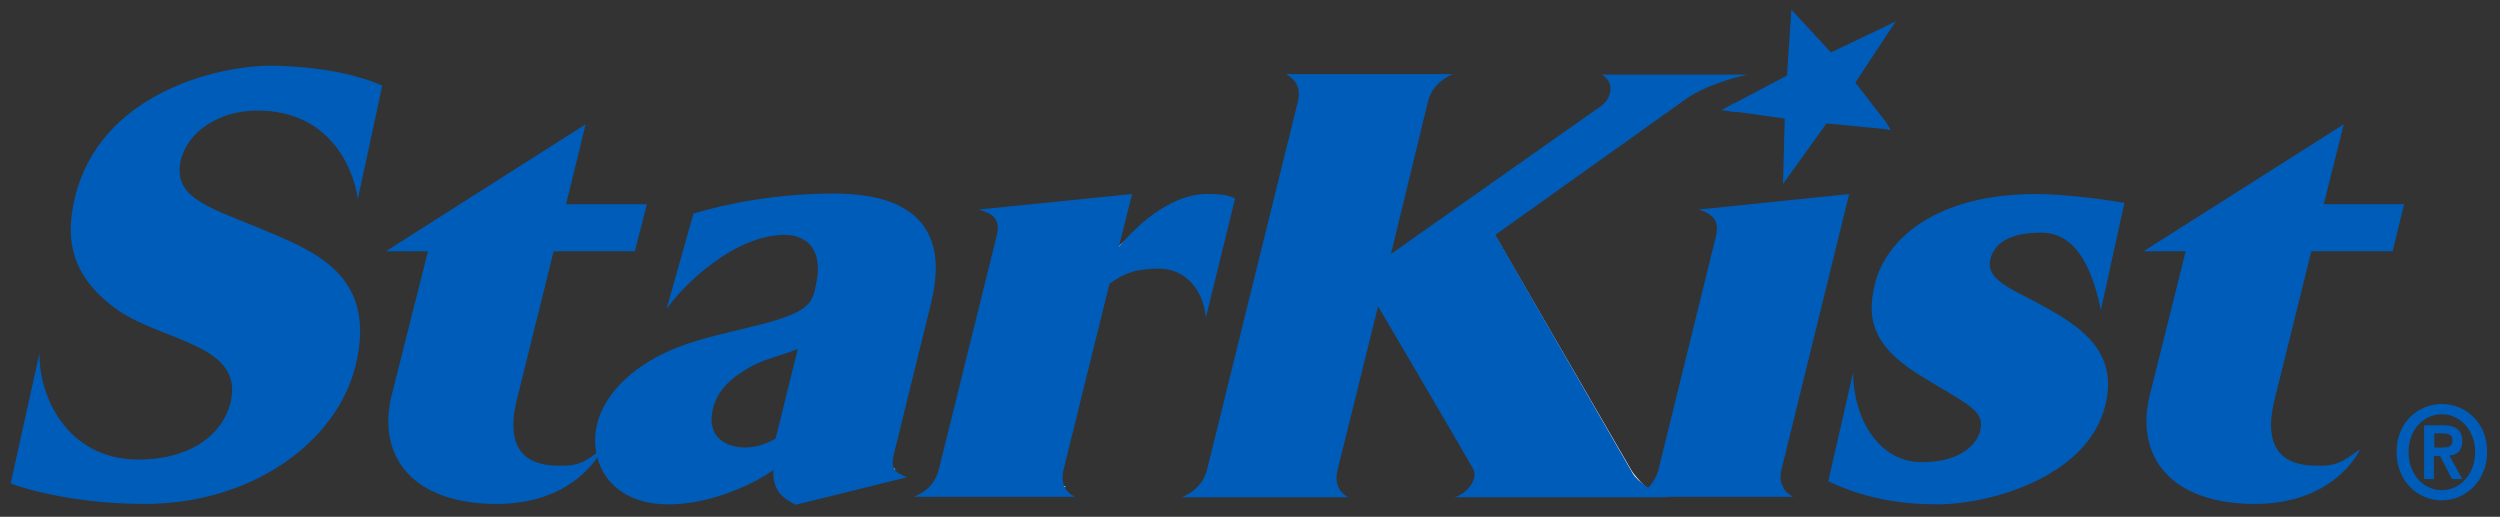
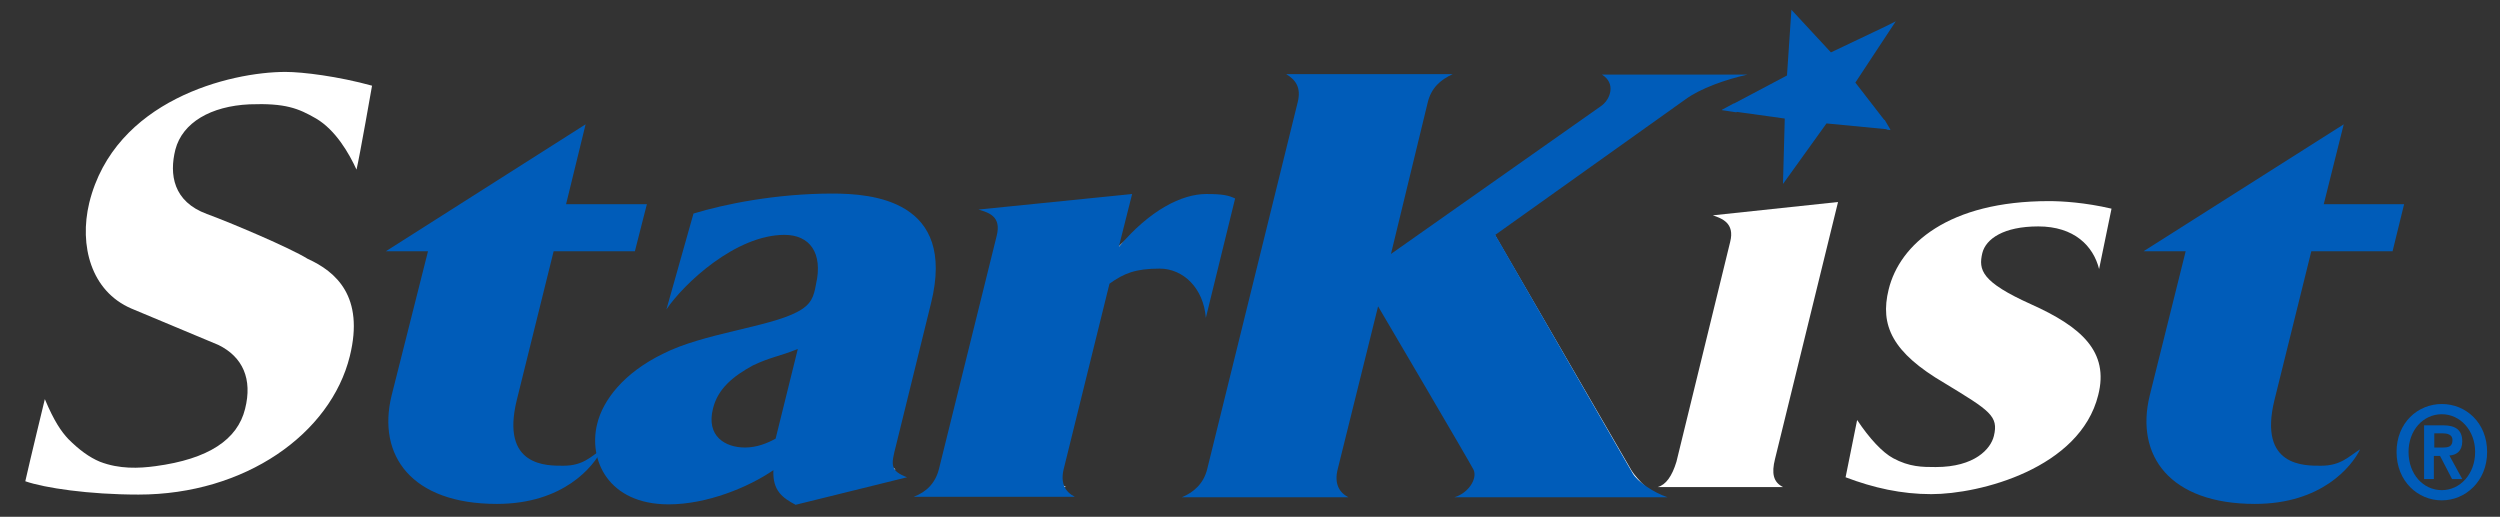
<svg xmlns="http://www.w3.org/2000/svg" version="1.2" baseProfile="tiny" id="Layer_1" x="0px" y="0px" viewBox="0 0 563.1 116.4" overflow="visible" xml:space="preserve">
  <rect x="0" y="0" width="563.1" height="116.4" fill="#333333" stroke="none" />
-   <path fill="#FFFFFF" d="M29.6,69.5c-9.1-3.9-11.8-14.2-9.5-23.8c5.7-23.2,31.8-29.5,44.2-29.5c3.9,0,11.9,1,19.5,3.1  c0,0-2.8,16-3.5,18.9c-1.7-3.7-4.7-8.9-9.1-11.5c-4-2.3-6.9-3.5-15-3.2c-8.7,0.4-15.1,4.1-16.7,10.2c-1.4,5.6-0.5,11.7,7.1,14.5  c5.2,1.9,18.7,7.6,22.7,10.1c6.4,2.9,12.8,8.5,9.5,21.9c-4.3,17.5-23.6,31.2-47.6,31.2c-11.2,0-21.2-1.5-25.5-3  c1-4.5,4.4-18.5,4.4-18.5c2.1,5,3.7,7.3,5.3,9c2.4,2.4,4.7,4.1,7.1,5.1c4.4,1.7,8.8,1.5,12.5,1c12-1.6,18.5-6,20.2-12.9  c1.7-6.7-0.5-11.7-6-14.4L29.6,69.5z" />
+   <path fill="#FFFFFF" d="M29.6,69.5c-9.1-3.9-11.8-14.2-9.5-23.8c5.7-23.2,31.8-29.5,44.2-29.5c3.9,0,11.9,1,19.5,3.1  c0,0-2.8,16-3.5,18.9c-1.7-3.7-4.7-8.9-9.1-11.5c-4-2.3-6.9-3.5-15-3.2c-8.7,0.4-15.1,4.1-16.7,10.2c-1.4,5.6-0.5,11.7,7.1,14.5  c5.2,1.9,18.7,7.6,22.7,10.1c6.4,2.9,12.8,8.5,9.5,21.9c-4.3,17.5-23.6,31.2-47.6,31.2c-11.2,0-21.2-1.5-25.5-3  c1-4.5,4.4-18.5,4.4-18.5c2.1,5,3.7,7.3,5.3,9c2.4,2.4,4.7,4.1,7.1,5.1c4.4,1.7,8.8,1.5,12.5,1c12-1.6,18.5-6,20.2-12.9  c1.7-6.7-0.5-11.7-6-14.4z" />
  <path fill="#FFFFFF" d="M182.6,78.2l0.9-3.8c-9.7,3.5-11.6,3.7-15.6,5.5c-4.4,2.4-7.9,5.2-9,9.7c-1.2,4.9,2.1,9.8,5.4,11  c1.9,0.9,4.7,1.2,6.4,1.2c2.8,0,5.2-1,6.9-2l4.8-21.6C182.5,78.3,182.6,78.3,182.6,78.2z M111.8,111.1c-6.1,0.2-11.2-0.5-16.2-3.5  c-4.4-2.7-6.3-9.3-4.4-17.1l8.6-34.7l-6.5-0.1l35.6-22.6l-3.4,14l17.7,0.1l-1.9,7.3H123l-8.3,33.5c-2.4,9.6,0.7,14,4.3,16.4  c3.5,2.4,6.7,2.2,9.8,1.9C123.7,109.4,118.5,110.8,111.8,111.1z M176.4,102.8c-6.4,4.7-13,6.2-21.4,8c-4.8,1-8.9,0.8-12.6-0.8  c-3.8-1.5-6.8-6.3-5-13.4c1.4-5.5,6.1-11.5,14.8-15.8c9-4.6,23.4-6.6,30.2-9.4c2.9-1.2,3.2-5.4,3.4-7.9c0.4-3.7,0.6-6.9-2-9.6  c-1.6-1.7-3.3-2.2-8.2-2.3c-5.7-0.1-12.2,1.9-19.6,8.3l3-10.7c6.8-2.1,16.6-4.3,29.3-4.3c3.3,0,9.5,0.5,13,2.9  c4.5,3.2,9,8.3,6.6,18.1L200,98.1c-1.1,4.3-1.4,5.7,1.7,7.6l-22.8,5.4C179.3,111.5,176.4,108.2,176.4,102.8z" />
  <path fill="#FFFFFF" d="M261,58.2c-5.5-0.5-8.1,1.1-11.3,3.4l-10.3,41.7c-0.8,3.2-1.5,5.3,0.7,6.4l-26.9-0.1  c0.6-0.8,1.1-1.7,1.3-2.9l13-52.5c1.1-4.3-0.6-5.2-2.9-5.9l27.7-2.8l-2.8,12.6c0.3-0.3,2.8-3,3.1-3.2c7.2-6.4,17.3-10.1,22.1-10.1  c0.5,0,0.9,0,1.3,0l-4.9,19.1c0,0,0-0.1-0.1-0.1c0,0,0,0,0,0C269.1,61.2,264.6,58.5,261,58.2z" />
  <path fill="#FFFFFF" d="M366.6,109.8l-34-0.1c2.3-0.7,2.7-2.9,1.3-4.9c-1.1-1.7-24.3-40.5-24.3-40.5l-9.8,39.2  c-0.8,3.2-0.6,5.2,1.6,6.3l-29.8-0.1c2.3-1,3.5-2.3,4.3-5.6l19.5-79.9c0.8-3.2-0.4-5-2.6-6.3h29c-0.7,0.9-1.3,1.9-1.6,2.9L310,62.4  c0,0,50.4-34.9,53.8-37.3c2.2-1.5,3.4-5.2,0.2-7.1h17.9c-1.5,0.7-2.9,1.5-3.7,2.2l-42.8,30.5l32.1,55.3c0.4,0.7,1.9,2.5,3.3,3.8  H366.6z M372.6,109.7C372.7,109.7,372.7,109.8,372.6,109.7L372.6,109.7C372.7,109.8,372.6,109.7,372.6,109.7z M373.4,109.7  c1.8-0.5,3.2-2.4,4.2-5.7l12.1-49.5c1.1-4.3-1.9-5.3-3.9-6l28.2-3l-14.2,57.9c-0.8,3.2-0.4,5.2,1.8,6.3L373.4,109.7z" />
  <path fill="#FFFFFF" d="M537.4,54.3h-18.3l-8.3,33.5c-2.5,10.1,0.5,14.5,3.9,16.4c2.6,1.5,6.3,1.8,9.1,1.8  c-3.4,2.7-8.6,4.7-17.1,5.1c-5.2,0.2-10.6-0.7-15.3-4.4c-2.9-2.3-5.9-7.8-3.8-16.5l8.5-35.5l-5.2,0l33.8-21.4L521.1,47l18.1,0  L537.4,54.3z" />
  <path fill="#FFFFFF" d="M472.6,89c-4.1,16.5-26.6,22.3-37.6,22.3c-6.7,0-13-1.4-19.3-3.8l2.6-12.9c2.8,4.2,5.7,7.3,8.1,8.6  c3.7,2,6.6,2,9.6,2c8.8,0,12.4-4.1,13.1-7c1.1-4.5-0.9-5.7-11.1-11.9c-11.8-6.9-14.6-13-12.6-21.1c2.5-10.2,13.5-19.9,36.1-19.9  c2.9,0,8.1,0.3,14.1,1.7l-2.8,13.6c-1.3-5.2-5.6-9.6-13.7-9.6c-7.8,0-11.8,2.8-12.6,6c-0.9,3.8-0.2,6.5,10.9,11.5  C468.8,73.6,475.1,79.2,472.6,89z" />
  <g>
-     <path fill="#005CB9" d="M16.9,44.4c5.7-23.3,31.8-29.6,44.2-29.6c4.8,0,16.6,0.7,25,4.5l-5.5,25.5c-1.3-8.7-7.6-19.9-22.6-19.9   c-8.8,0-15.6,4.8-17.2,10.9c-2.1,8.4,5.4,10.6,17.4,15.5c11.8,5,27,10.1,21.9,31c-4.3,17.5-23.6,31.2-47.5,31.2   c-14.5,0-25.6-2.9-30.2-4.6l6.5-29.4c-0.2,10.1,6.5,24,22.2,24c12.2,0,19.1-5.9,20.8-12.7C55.2,77.6,37,77,26.6,69.9   C15.9,62.3,14.6,53.9,16.9,44.4z" />
    <path fill="#005CB9" d="M96.4,56.6h-9.5l45-28.6L127.5,46h18.2L143,56.6h-18.3l-8.3,33.5c-3.7,15.1,6.9,14.8,10.5,14.8   c4.5,0,6.2-2.1,8.7-3.7c-1.9,3.9-8.7,12.3-23.7,12.3c-19.2,0-27-10.9-23.7-24.4L96.4,56.6z" />
    <path fill="#005CB9" d="M179.7,78.6l-5,20.2c-1.8,1-4.2,2-6.9,2c-4.4,0-8.8-2.5-7.2-8.8c1.1-4.5,4.6-7.3,9-9.7   C173.6,80.4,175.5,80.3,179.7,78.6z M176.7,52.9c5.7,0,8.7,4.1,7.1,11.1c-0.5,2.8-1,4.6-4.3,6.3c-6.5,3.4-21.2,4.8-30.2,9.4   c-8.8,4.3-13.5,10.4-14.8,15.8c-2,8.1,2.5,18.1,16.1,18.1c8.6,0,17.9-3.8,23.6-7.7c-0.2,4.6,2,6.2,5,7.8l25.1-6.2   c-3.9-1.5-3.6-2.8-2.5-7.1l7.9-32.1c5.8-23.3-13.4-24.7-22.2-24.7c-12.8,0-24.4,2.4-31.3,4.5l-6.1,21.6   C154,63.9,165.7,52.9,176.7,52.9z" />
    <path fill="#005CB9" d="M261.2,60.5c-5.5,0-8.1,1.1-11.3,3.4l-10.3,41.7c-0.8,3.2,0.3,5.2,2.5,6.3h-36.3c2.9-1.1,4.9-3.1,5.7-6.3   l13-52.5c1.1-4.4-1.8-5.2-4.1-5.9l34.6-3.5L252,55.6c7-8.3,14.2-11.9,19.7-11.9c3.7,0,5,0.3,6.5,1l-6.6,26.9   C271.1,64.9,266.5,60.5,261.2,60.5z" />
    <path fill="#005CB9" d="M313.3,57.2c0,0,44-31,47.3-33.3c2.2-1.5,3.4-5.2,0.2-7.1h32.8c-4.9,1.1-10.6,3.1-14,5.6l-42.8,30.5   l31,53.8c1,1.7,4.5,4.2,7.8,5.3h-48c3.3-1,5.2-4.3,4.3-6.2c-0.9-1.8-21.5-36.8-21.5-36.8l-9.1,36.7c-0.8,3.2,0.3,5.2,2.4,6.3h-37.5   c2.7-1.1,4.9-3.1,5.7-6.3L292.3,23c0.8-3.2-0.4-5-2.6-6.3h37.5c-2.8,1.3-4.8,3.1-5.6,6.3L313.3,57.2z" />
-     <path fill="#005CB9" d="M401.3,105.6c-0.8,3.2,0.4,5.2,2.6,6.3H368c2.7-1.1,4.8-3.1,5.6-6.3l12.9-52.4c1.1-4.3-1.9-5.3-3.9-6   l33.9-3.5L401.3,105.6z" />
-     <path fill="#005CB9" d="M422.3,64c2.5-10.2,13.8-20.3,36.4-20.3c3.9,0,12.6,0.7,19.8,2l-5.3,24.1c-1.5-7.1-4.6-17.4-13.4-17.4   c-7.8,0-10.7,2.8-11.5,6c-1.1,4.5,4.8,6.7,10,9.5c9.1,4.9,19.1,10.4,15.9,23.4c-4.1,16.5-26.6,22.3-37.7,22.3   c-8.5,0-16.4-1.3-24.7-5.2l5.6-24.5c0,10.1,5.6,20.2,15.5,20.2c8.8,0,12.4-4.1,13.1-7c1.1-4.5-2.1-5.6-12.3-11.8   C421.9,78.4,420.3,72.1,422.3,64z" />
    <path fill="#005CB9" d="M492.3,56.6h-9.5L527.9,28L523.4,46h18.1l-2.6,10.6h-18.3l-8.3,33.5c-3.7,15.1,6.9,14.8,10.5,14.8   c4.5,0,6.2-2.1,8.8-3.7c-1.9,3.9-8.7,12.3-23.7,12.3c-19.2,0-27-10.9-23.7-24.4L492.3,56.6z" />
  </g>
  <g>
    <g>
      <path fill="#005CB9" d="M424.5,27h-0.1l-6.5-8.4L427,4.8l-2.4,1.2l-12.2,5.8l-8.9-9.6l-1,14.8l-11.9,6.3h-0.1l-2.6,1.4h0l-0.1,0.1    l3.3,0.5l0.1-0.1l10.8,1.5l-0.4,14.7l0.1-0.1v0l9.7-13.5l13.5,1.3l0.1,0.1l0.8,0.1l-0.1-0.1l0.1,0L424.5,27z" />
    </g>
  </g>
  <path fill="#005CB9" d="M542.5,101.8c0-4.9,3.3-8.5,7.5-8.5c4.1,0,7.5,3.6,7.5,8.5c0,5-3.4,8.6-7.5,8.6  C545.8,110.4,542.5,106.8,542.5,101.8z M539.8,101.8c0,6.6,4.8,10.9,10.2,10.9c5.3,0,10.2-4.3,10.2-10.9c0-6.6-4.8-10.8-10.2-10.8  C544.6,91,539.8,95.2,539.8,101.8z M546,107.9h2.2v-5.2h1.4l2.7,5.2h2.3l-2.9-5.3c1.6-0.1,2.9-1,2.9-3.2c0-2.6-1.6-3.6-4.3-3.6H546  V107.9z M548.2,97.6h1.9c1,0,2.3,0.2,2.3,1.5c0,1.5-0.9,1.7-2.2,1.7h-1.9V97.6z" />
</svg>